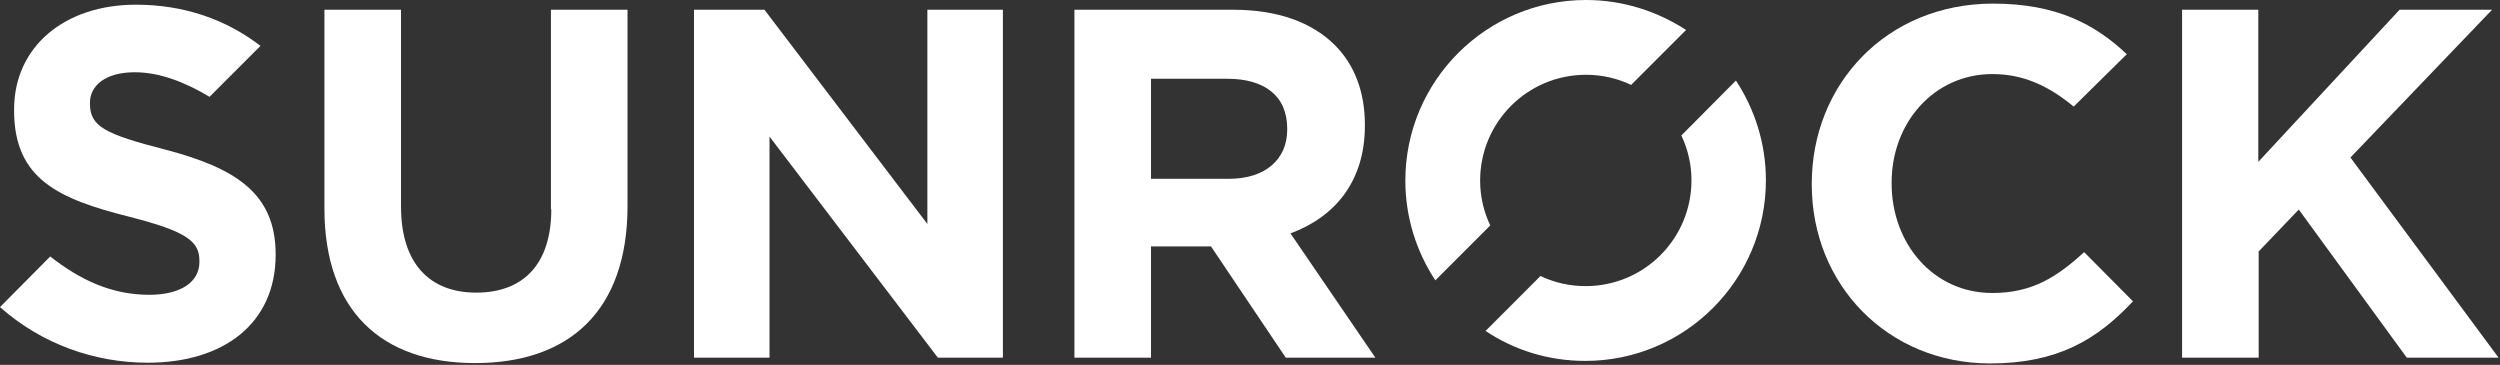
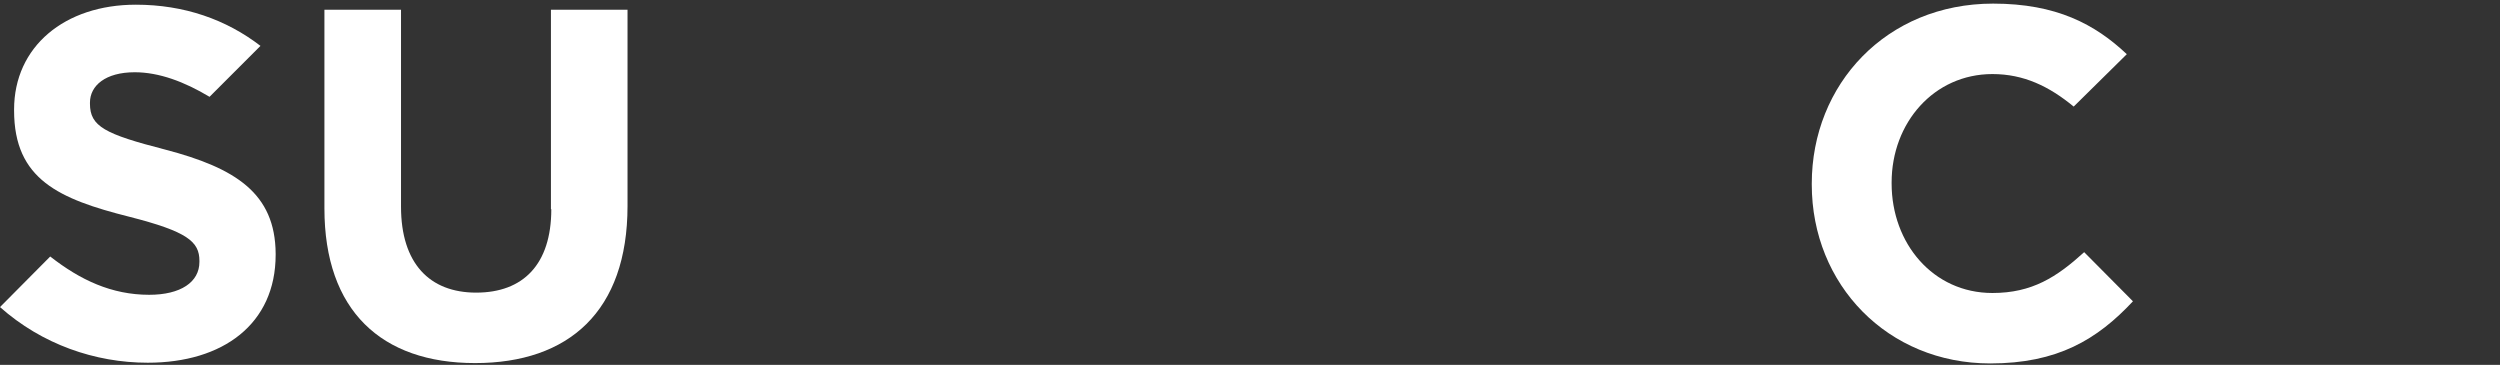
<svg xmlns="http://www.w3.org/2000/svg" id="Layer_1" x="0px" y="0px" viewBox="0 0 692 101" style="enable-background:new 0 0 692 101;" xml:space="preserve">
  <rect x="0" y="0" width="692" height="101" fill="#333333" stroke="none" />
  <style type="text/css"> .st0{fill:#FFFFFF;} </style>
  <g>
    <path id="S" class="st0" d="M45.7,41.4C29,37.1,24.9,35,24.9,28.7v-0.3c0-4.7,4.3-8.4,12.4-8.4C44,20,51,22.6,58,26.8l14.1-14.1 C62.6,5.4,51,1.3,37.6,1.3c-19.7,0-33.7,11.6-33.7,29v0.3c0,19.1,12.5,24.5,31.9,29.4c16.1,4.1,19.4,6.9,19.4,12.2v0.3 c0,5.6-5.2,9.1-13.9,9.1c-10.4,0-19.1-4.1-27.4-10.6L0,85c11.6,10.3,26.3,15.4,40.9,15.4c20.8,0,35.4-10.7,35.4-29.9v-0.3 C76.2,53.5,65.2,46.5,45.7,41.4" />
    <path id="U" class="st0" d="M152.6,57.9c0,15.3-7.8,23.1-20.8,23.1c-12.9,0-20.8-8.1-20.8-23.8V2.7H89.8v55 c0,28.3,15.8,42.8,41.7,42.8c25.9,0,42.2-14.3,42.2-43.5V2.7h-21.2V57.9" />
-     <path id="N" class="st0" d="M256.7,62L211.6,2.7h-19.5V99H213V37.8L259.6,99h18V2.7h-20.9V62" />
-     <path id="R" class="st0" d="M356.3,35.9c0,8.1-5.9,13.6-16.2,13.6h-21.5V21.8h21.1c10.3,0,16.6,4.7,16.6,13.8V35.9z M377.8,34.8 v-0.3c0-9.1-2.9-16.6-8.3-22c-6.3-6.3-15.8-9.8-28.1-9.8h-44V99h21.2V68.2h16.6L355.9,99h24.8l-23.5-34.4 C369.4,60.1,377.8,50.3,377.8,34.8" />
    <g id="O">
-       <path class="st0" d="M409.7,50c0-16.2,13.1-29.3,29.3-29.3c4.5,0,8.7,1,12.5,2.8l15.2-15.2C458.7,3.1,449.2,0,439,0 c-27.6,0-50,22.4-50,50c0,10.2,3.1,19.7,8.3,27.6l15.2-15.2C410.7,58.6,409.7,54.4,409.7,50" />
-       <path class="st0" d="M465.4,37.5c1.8,3.8,2.8,8,2.8,12.4c0,16.2-13.1,29.3-29.3,29.3c-4.5,0-8.7-1-12.5-2.8l-15.2,15.2 c7.9,5.3,17.4,8.3,27.6,8.3c27.6,0,50-22.4,50-50c0-10.2-3.1-19.7-8.3-27.6L465.4,37.5" />
-     </g>
+       </g>
    <path id="C" class="st0" d="M551.5,81.1c-16.5,0-27.9-13.8-27.9-30.3v-0.3c0-16.5,11.7-30,27.9-30c8.7,0,15.7,3.4,22.5,9L588.7,15 c-8.8-8.3-19.5-14-37-14c-29.6,0-50.2,22.4-50.2,49.8v0.3c0,27.7,21,49.5,49.4,49.5c18.6,0,29.6-6.6,39.5-17.2l-13.5-13.6 C569.3,76.7,562.5,81.1,551.5,81.1" />
-     <path id="K" class="st0" d="M650.6,43.6l39.2-40.9h-25.6l-39.1,42.1V2.7H604V99h21.2V69.6L636.3,58l29.9,41h25.4L650.6,43.6" />
  </g>
</svg>